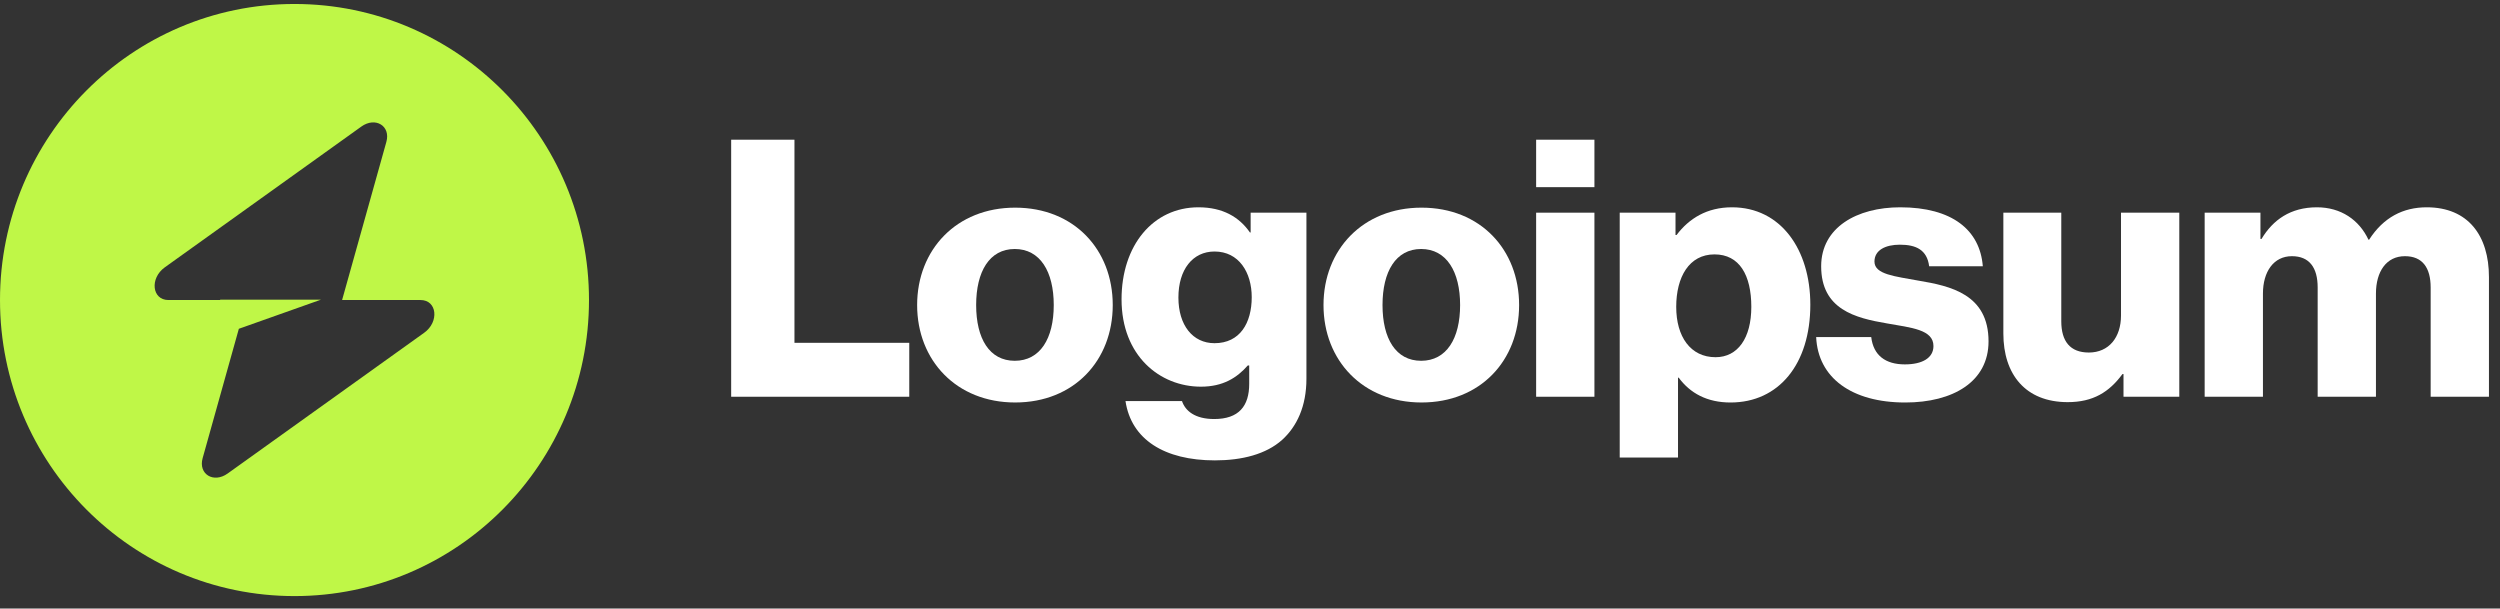
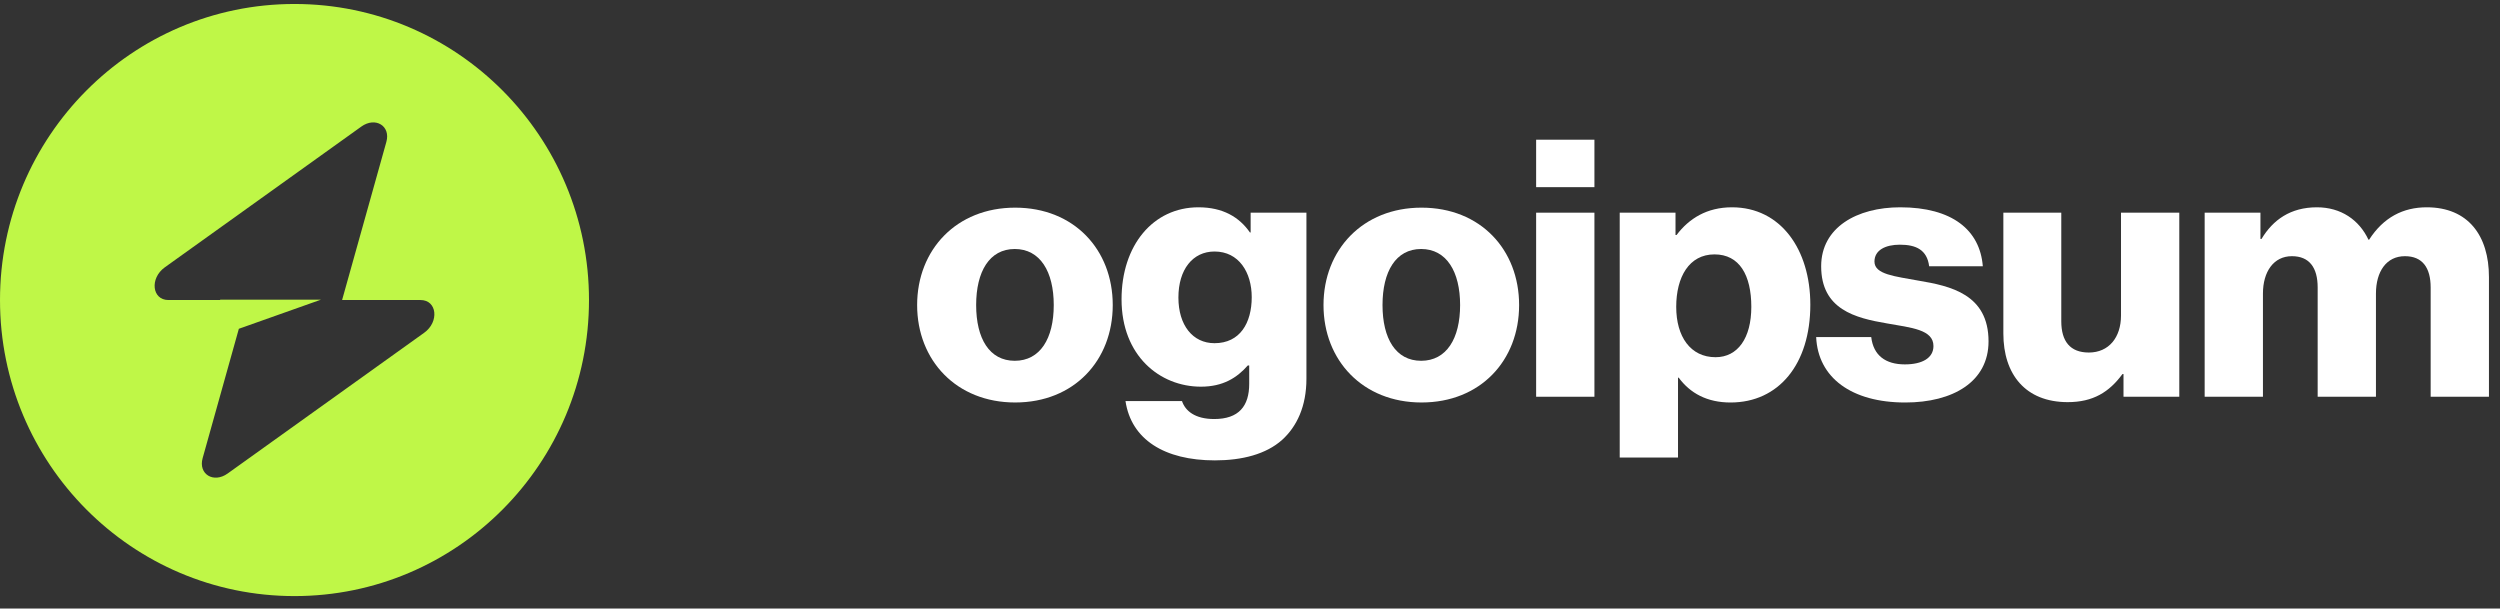
<svg xmlns="http://www.w3.org/2000/svg" width="152" height="37" viewBox="0 0 152 37" fill="none">
  <rect x="0" y="0" width="152" height="37" fill="#333333" stroke="none" />
-   <path d="M44.455 24.122H55.283V20.843H48.303V8.494H44.455V24.122Z" fill="white" />
  <path d="M61.698 21.936C60.154 21.936 59.35 20.581 59.35 18.548C59.35 16.516 60.154 15.139 61.698 15.139C63.242 15.139 64.068 16.516 64.068 18.548C64.068 20.581 63.242 21.936 61.698 21.936ZM61.72 24.471C65.307 24.471 67.655 21.914 67.655 18.548C67.655 15.182 65.307 12.625 61.72 12.625C58.154 12.625 55.762 15.182 55.762 18.548C55.762 21.914 58.154 24.471 61.72 24.471Z" fill="white" />
  <path d="M73.865 27.991C75.518 27.991 76.974 27.619 77.953 26.745C78.844 25.936 79.431 24.712 79.431 23.029V12.931H76.039V14.133H75.996C75.344 13.194 74.344 12.604 72.865 12.604C70.104 12.604 68.19 14.92 68.19 18.199C68.19 21.631 70.517 23.51 73.017 23.51C74.365 23.51 75.213 22.964 75.865 22.221H75.952V23.335C75.952 24.691 75.322 25.477 73.822 25.477C72.648 25.477 72.061 24.975 71.865 24.384H68.43C68.778 26.723 70.799 27.991 73.865 27.991ZM73.843 20.866C72.517 20.866 71.647 19.773 71.647 18.09C71.647 16.385 72.517 15.292 73.843 15.292C75.322 15.292 76.105 16.56 76.105 18.068C76.105 19.642 75.387 20.866 73.843 20.866Z" fill="white" />
  <path d="M86.405 21.936C84.861 21.936 84.057 20.581 84.057 18.548C84.057 16.516 84.861 15.139 86.405 15.139C87.949 15.139 88.775 16.516 88.775 18.548C88.775 20.581 87.949 21.936 86.405 21.936ZM86.427 24.471C90.014 24.471 92.362 21.914 92.362 18.548C92.362 15.182 90.014 12.625 86.427 12.625C82.861 12.625 80.469 15.182 80.469 18.548C80.469 21.914 82.861 24.471 86.427 24.471Z" fill="white" />
  <path d="M93.397 24.122H96.941V12.931H93.397V24.122ZM93.397 11.379H96.941V8.494H93.397V11.379Z" fill="white" />
  <path d="M98.479 27.816H102.023V22.964H102.066C102.762 23.904 103.784 24.472 105.219 24.472C108.133 24.472 110.068 22.155 110.068 18.527C110.068 15.161 108.263 12.604 105.306 12.604C103.784 12.604 102.697 13.281 101.936 14.287H101.871V12.931H98.479V27.816ZM104.306 21.718C102.784 21.718 101.914 20.472 101.914 18.658C101.914 16.844 102.697 15.467 104.241 15.467C105.763 15.467 106.48 16.735 106.48 18.658C106.48 20.559 105.654 21.718 104.306 21.718Z" fill="white" />
  <path d="M115.837 24.472C118.75 24.472 120.903 23.204 120.903 20.756C120.903 17.893 118.598 17.39 116.641 17.062C115.228 16.8 113.967 16.691 113.967 15.904C113.967 15.204 114.641 14.877 115.511 14.877C116.489 14.877 117.163 15.183 117.293 16.188H120.555C120.381 13.98 118.685 12.604 115.532 12.604C112.901 12.604 110.727 13.828 110.727 16.188C110.727 18.811 112.793 19.335 114.728 19.663C116.206 19.926 117.554 20.035 117.554 21.04C117.554 21.762 116.88 22.155 115.815 22.155C114.641 22.155 113.902 21.609 113.771 20.494H110.423C110.532 22.964 112.575 24.472 115.837 24.472Z" fill="white" />
  <path d="M125.717 24.45C127.261 24.45 128.239 23.838 129.044 22.745H129.109V24.122H132.501V12.932H128.957V19.183C128.957 20.516 128.218 21.434 127 21.434C125.87 21.434 125.326 20.756 125.326 19.532V12.932H121.804V20.276C121.804 22.767 123.152 24.45 125.717 24.45Z" fill="white" />
  <path d="M134.043 24.122H137.587V17.849C137.587 16.516 138.239 15.576 139.348 15.576C140.413 15.576 140.914 16.276 140.914 17.478V24.122H144.458V17.849C144.458 16.516 145.088 15.576 146.219 15.576C147.284 15.576 147.784 16.276 147.784 17.478V24.122H151.328V16.844C151.328 14.33 150.067 12.604 147.545 12.604C146.11 12.604 144.914 13.216 144.044 14.571H144.001C143.436 13.368 142.327 12.604 140.87 12.604C139.261 12.604 138.196 13.368 137.5 14.527H137.435V12.931H134.043V24.122Z" fill="white" />
  <path fill-rule="evenodd" clip-rule="evenodd" d="M17.905 36.242C27.794 36.242 35.811 28.183 35.811 18.242C35.811 8.301 27.794 0.242 17.905 0.242C8.017 0.242 0 8.301 0 18.242C0 28.183 8.017 36.242 17.905 36.242ZM23.491 8.627C23.763 7.656 22.826 7.082 21.97 7.695L10.021 16.253C9.093 16.918 9.239 18.242 10.24 18.242H13.387V18.218H19.519L14.522 19.99L12.32 27.857C12.048 28.828 12.985 29.402 13.841 28.789L25.79 20.232C26.718 19.567 26.572 18.242 25.571 18.242H20.799L23.491 8.627Z" fill="#BFF747" />
</svg>